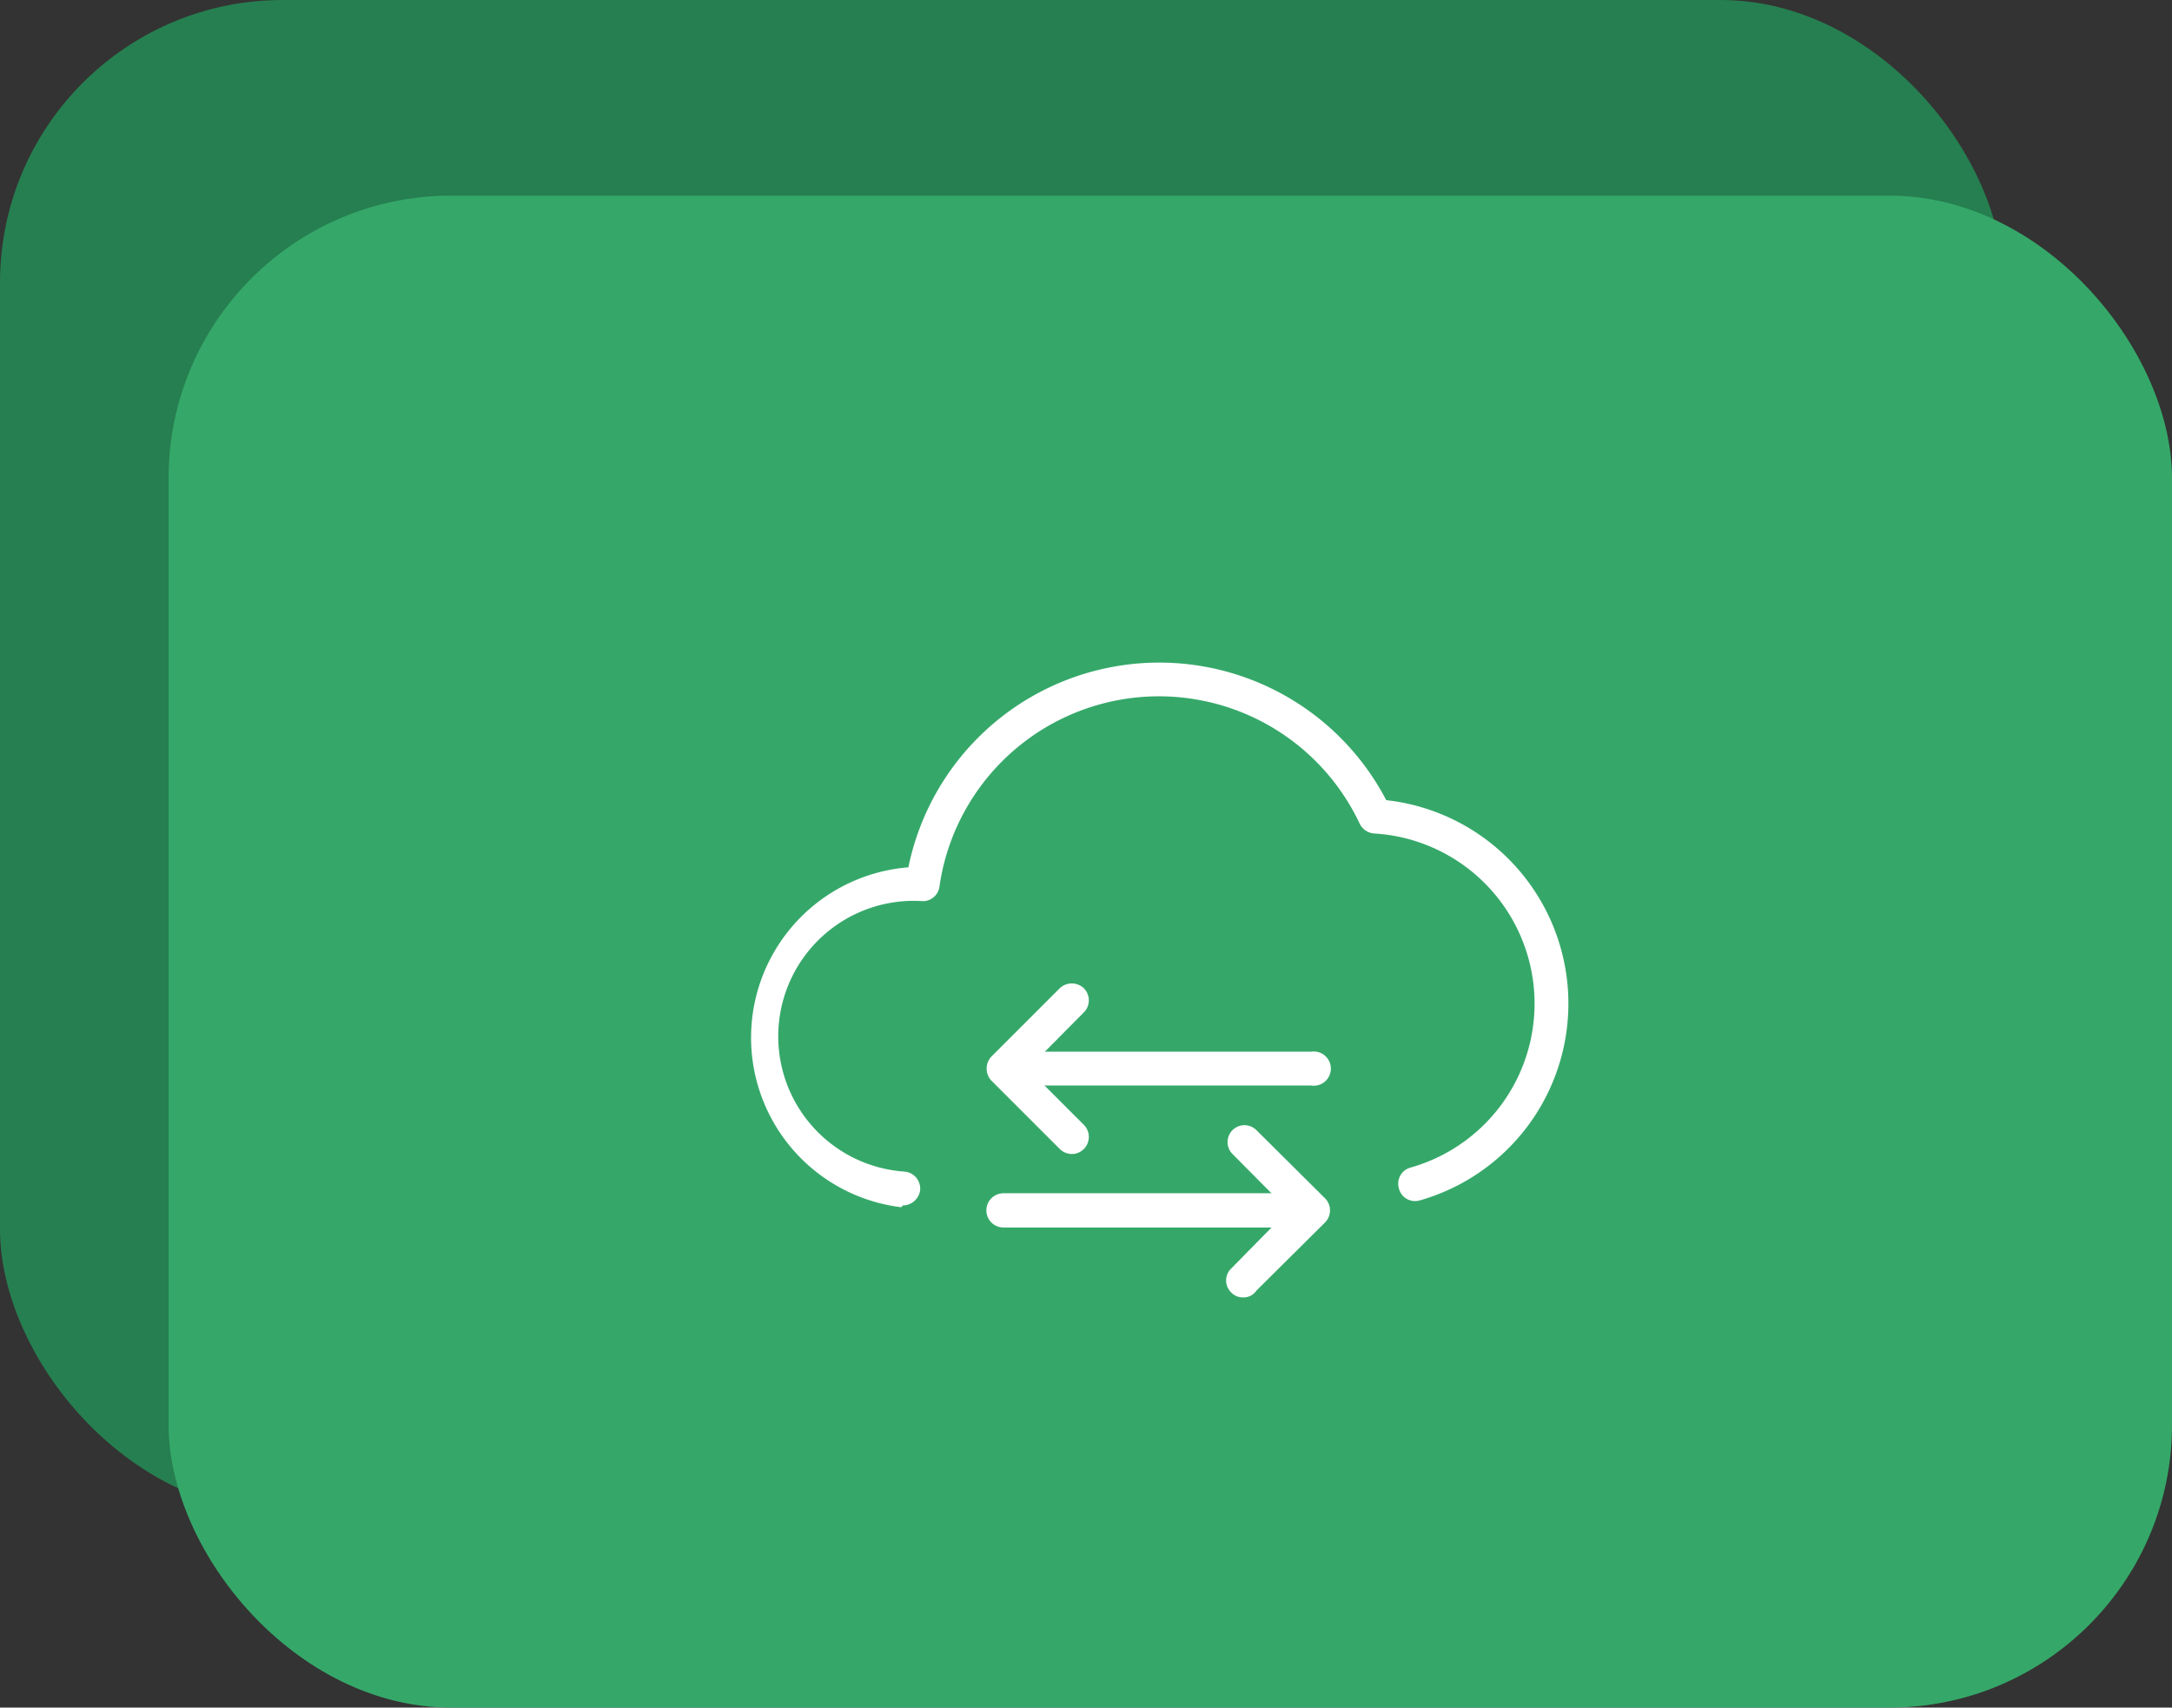
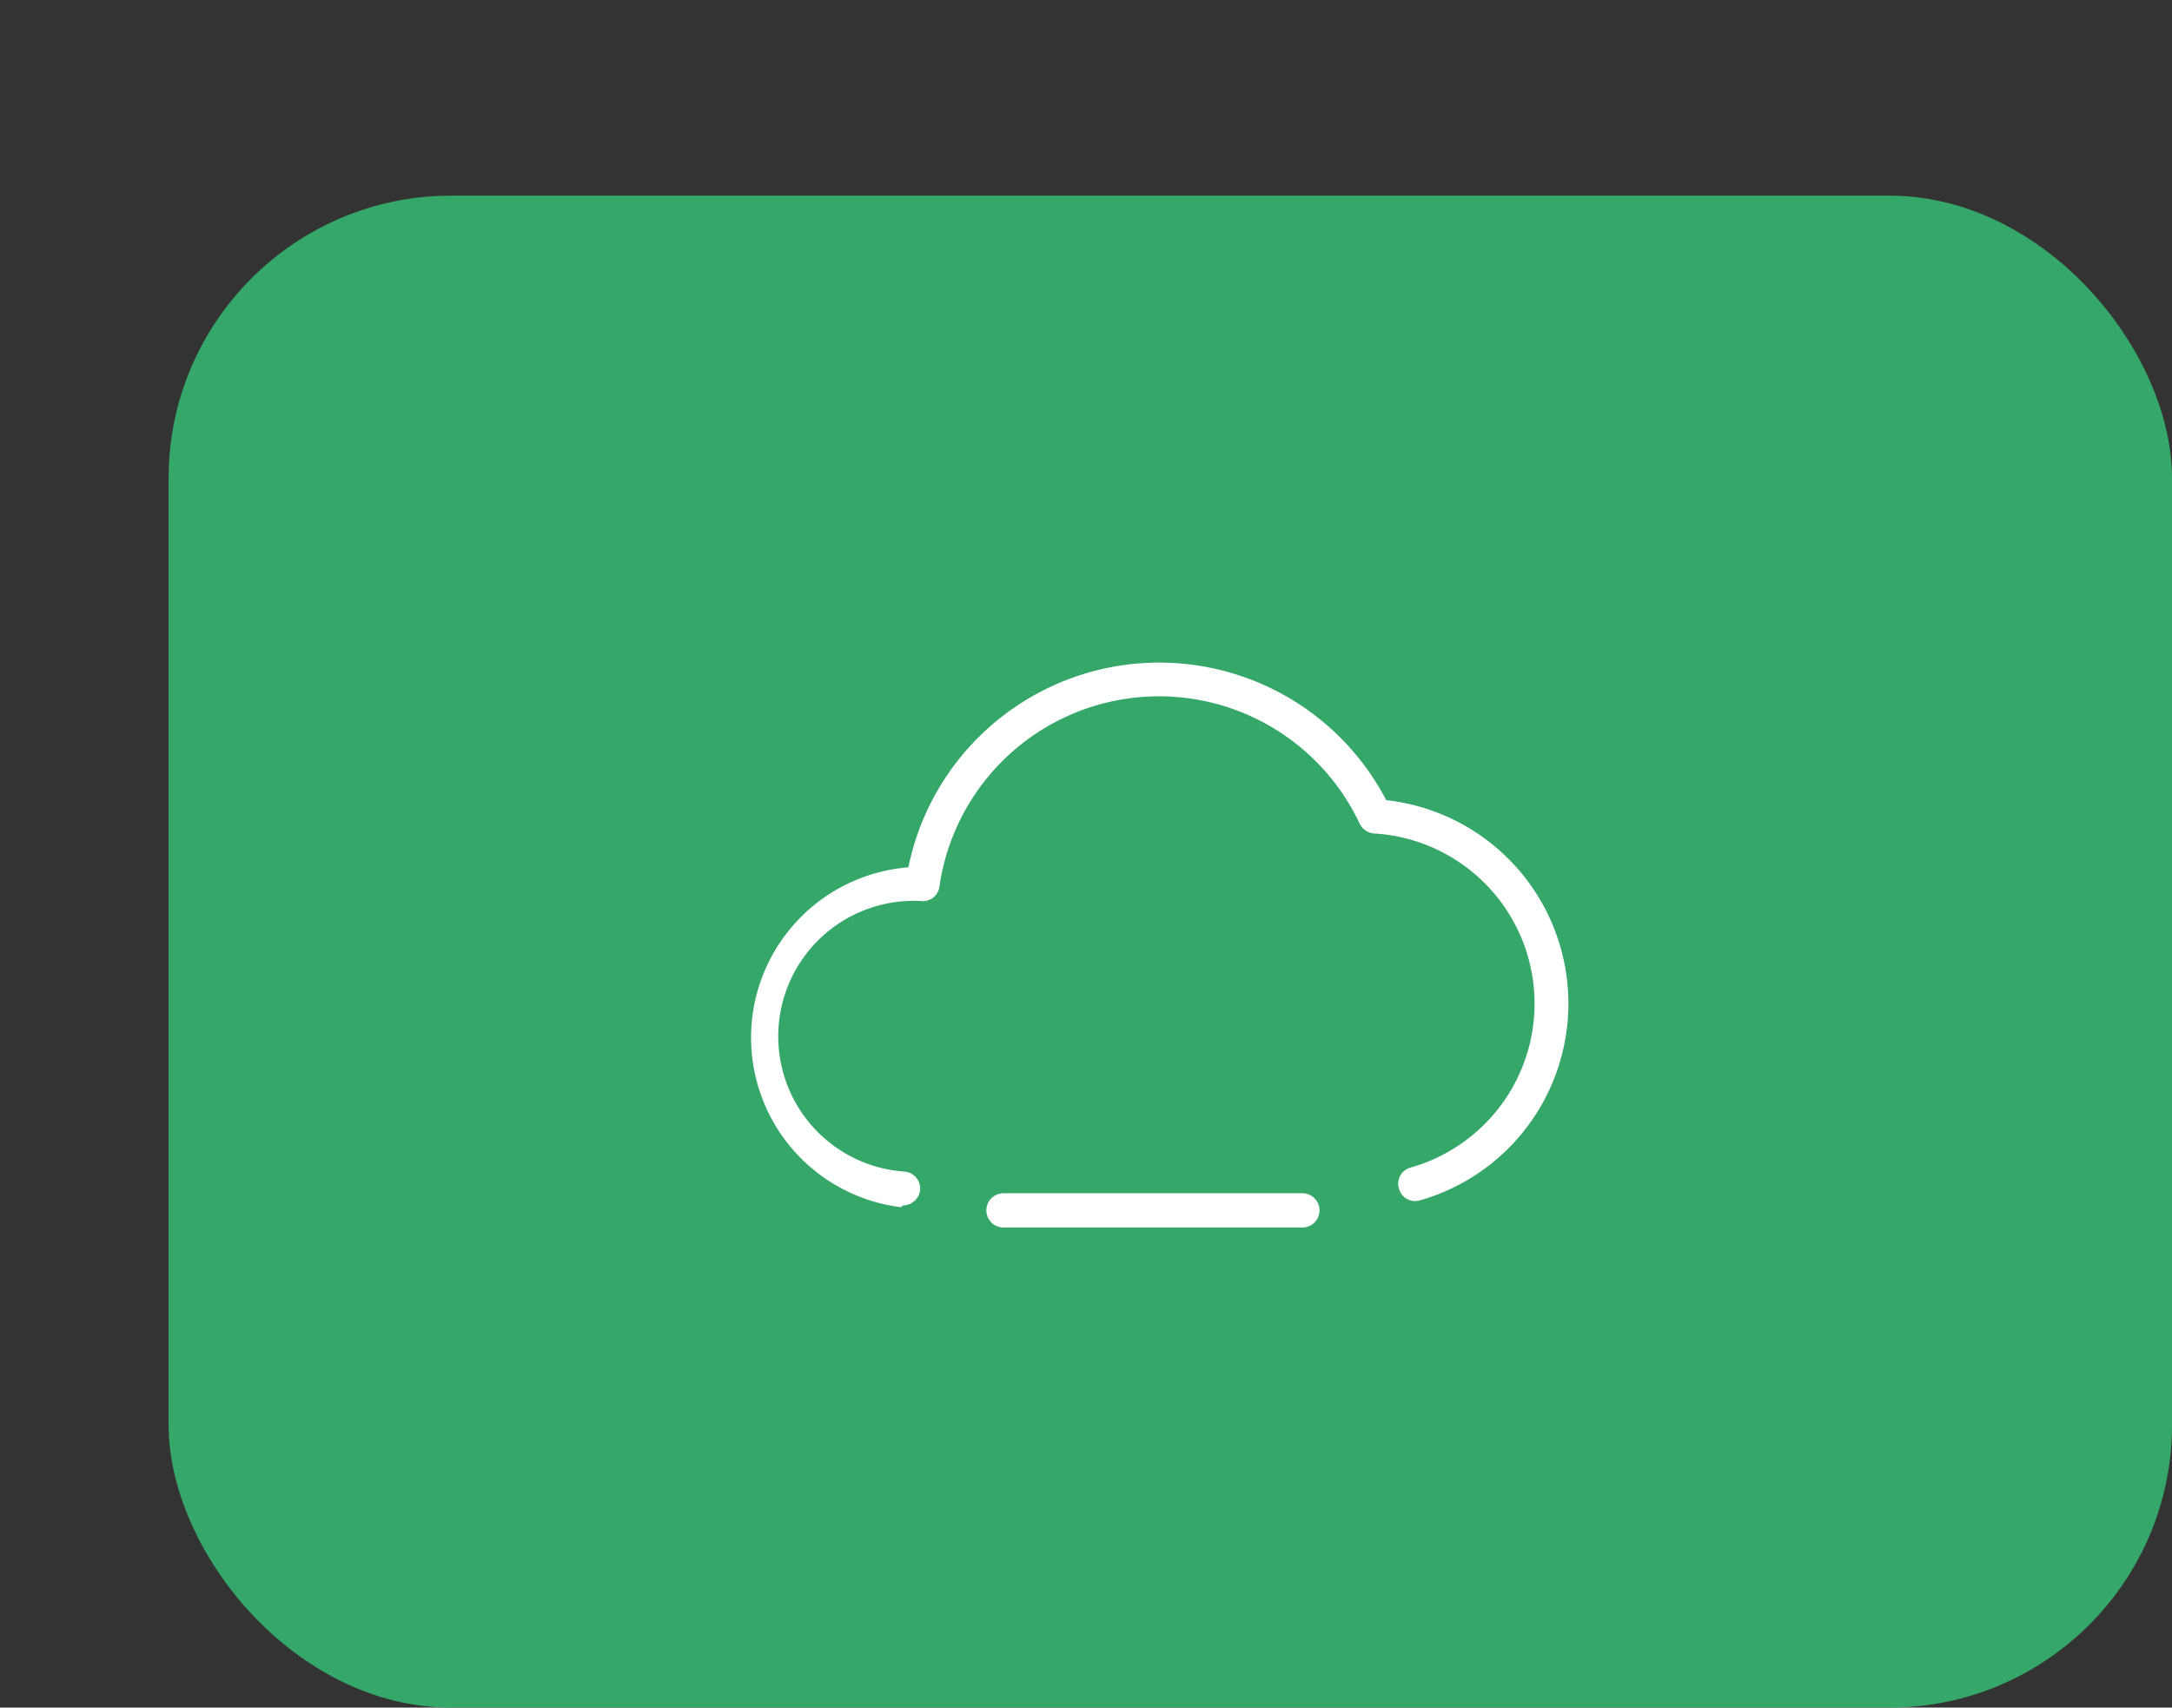
<svg xmlns="http://www.w3.org/2000/svg" id="Layer_1" data-name="Layer 1" viewBox="0 0 48.18 37.88">
  <rect x="0" y="0" width="48.18" height="37.88" fill="#333333" stroke="none" />
  <defs>
    <style>.cls-1{fill:#267f50;}.cls-2{fill:#35a869;}.cls-3{fill:#fff;}</style>
  </defs>
-   <rect class="cls-1" width="44.44" height="33.54" rx="6.27" />
  <rect class="cls-2" x="3.74" y="4.34" width="44.44" height="33.54" rx="6.27" />
  <path class="cls-3" d="M21.41,34h0a3.79,3.79,0,0,1,.16-7.54,5.68,5.68,0,0,1,10.6-1.49,4.54,4.54,0,0,1,.74,8.88.37.37,0,0,1-.46-.27.37.37,0,0,1,.26-.46,3.78,3.78,0,0,0-.8-7.41.39.39,0,0,1-.33-.22,4.92,4.92,0,0,0-9.32,1.39.37.37,0,0,1-.37.33,3,3,0,0,0-.4,6,.38.38,0,0,1,.34.42.39.39,0,0,1-.38.33Z" transform="translate(-1.42 -7.22)" />
-   <path class="cls-3" d="M25.2,32.82a.39.39,0,0,1-.27-.11l-1.52-1.52a.39.39,0,0,1,0-.53l1.52-1.52a.39.39,0,0,1,.53,0,.38.38,0,0,1,0,.54l-1.24,1.25,1.24,1.24a.38.38,0,0,1-.26.65Z" transform="translate(-1.42 -7.22)" />
-   <path class="cls-3" d="M30.5,31.3H23.87a.38.38,0,1,1,0-.75H30.5a.38.38,0,1,1,0,.75Z" transform="translate(-1.42 -7.22)" />
-   <path class="cls-3" d="M29,36a.35.35,0,0,1-.27-.11.37.37,0,0,1,0-.53L30,34.07l-1.24-1.25a.37.37,0,0,1,.53-.53l1.52,1.51a.38.38,0,0,1,0,.54l-1.52,1.51A.34.34,0,0,1,29,36Z" transform="translate(-1.42 -7.22)" />
  <path class="cls-3" d="M30.31,34.45H23.68a.38.38,0,1,1,0-.76h6.63a.38.38,0,0,1,0,.76Z" transform="translate(-1.42 -7.22)" />
</svg>